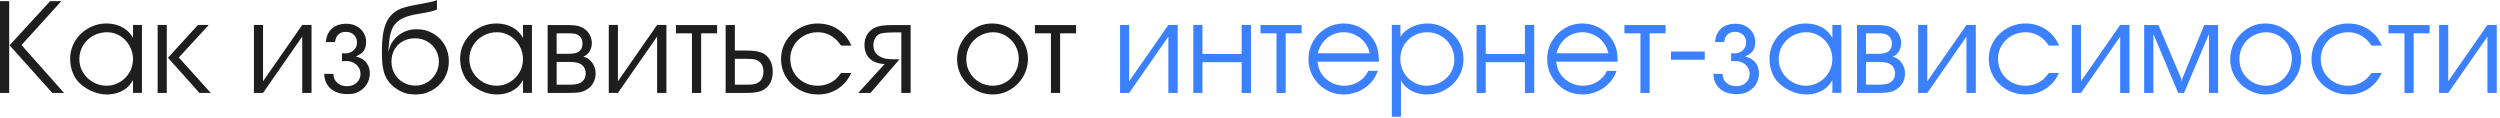
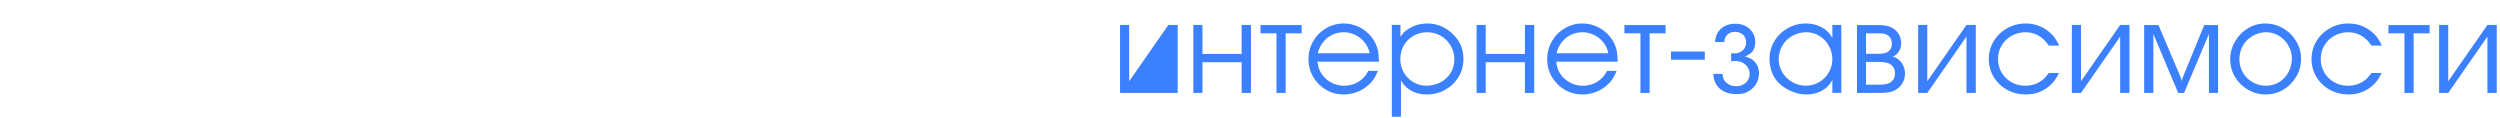
<svg xmlns="http://www.w3.org/2000/svg" width="612" height="29" viewBox="0 0 612 29" fill="none">
-   <path d="M2.344 11.094L12.266 0.281H15.016L5.266 11.031L15.688 22.75H12.812L2.344 11.094ZM2.25 0.281V22.75H0V0.281H2.25ZM34.75 6.109V22.734H32.562V19.609C32.156 20.307 31.698 20.896 31.188 21.375C29.823 22.542 28.141 23.125 26.141 23.125C24.807 23.125 23.453 22.797 22.078 22.141C20.703 21.474 19.615 20.63 18.812 19.609C18.312 18.953 17.912 18.162 17.609 17.234C17.318 16.297 17.172 15.359 17.172 14.422C17.172 12.859 17.568 11.412 18.359 10.078C19.162 8.745 20.25 7.693 21.625 6.922C22.99 6.141 24.474 5.75 26.078 5.75C27.078 5.75 28.021 5.906 28.906 6.219C29.802 6.531 30.573 6.984 31.219 7.578C31.719 8.016 32.167 8.583 32.562 9.281V6.094L34.75 6.109ZM26.203 7.891C24.953 7.891 23.807 8.188 22.766 8.781C21.724 9.365 20.906 10.162 20.312 11.172C19.719 12.182 19.422 13.287 19.422 14.484C19.422 15.651 19.724 16.734 20.328 17.734C20.932 18.724 21.745 19.516 22.766 20.109C23.797 20.693 24.912 20.984 26.109 20.984C27.255 20.984 28.323 20.693 29.312 20.109C30.312 19.516 31.104 18.724 31.688 17.734C32.271 16.734 32.562 15.651 32.562 14.484C32.562 13.318 32.276 12.224 31.703 11.203C31.13 10.182 30.354 9.375 29.375 8.781C28.396 8.188 27.338 7.891 26.203 7.891ZM40.828 22.75H38.594V6.109H40.828V22.75ZM41.125 14.141L48.453 6.109H51.109L43.781 14.078L51.594 22.75H48.828L41.125 14.141ZM64.391 19.891L73.984 6.109H76.266V22.75H73.984V8.953L64.391 22.75H62.156V6.109H64.391V19.891ZM87.109 13.844C88.026 14.062 88.729 14.396 89.219 14.844C90.094 15.646 90.531 16.693 90.531 17.984C90.531 18.578 90.417 19.182 90.188 19.797C89.958 20.401 89.646 20.917 89.25 21.344C88.948 21.667 88.573 21.974 88.125 22.266C87.635 22.557 87.172 22.76 86.734 22.875C86.297 22.979 85.713 23.031 84.984 23.031C83.88 23.031 82.906 22.833 82.062 22.438C81.229 22.042 80.578 21.469 80.109 20.719C79.641 19.969 79.391 19.088 79.359 18.078H81.594C81.667 18.651 81.76 19.078 81.875 19.359C81.99 19.63 82.188 19.901 82.469 20.172C83.115 20.797 83.932 21.109 84.922 21.109C85.901 21.109 86.698 20.823 87.312 20.25C87.938 19.677 88.25 18.943 88.25 18.047C88.25 17.474 88.094 16.948 87.781 16.469C87.469 15.99 87.047 15.615 86.516 15.344C85.984 15.073 85.391 14.938 84.734 14.938C84.328 14.938 83.99 14.958 83.719 15V13.016C84.146 13.057 84.412 13.078 84.516 13.078C85.318 13.078 85.995 12.828 86.547 12.328C87.109 11.818 87.391 11.193 87.391 10.453C87.391 9.651 87.141 9.01 86.641 8.531C86.141 8.042 85.474 7.797 84.641 7.797C83.891 7.797 83.287 8.016 82.828 8.453C82.37 8.88 82.099 9.495 82.016 10.297H79.781C79.875 8.88 80.365 7.781 81.25 7C82.135 6.208 83.328 5.812 84.828 5.812C85.724 5.812 86.537 6.005 87.266 6.391C88.005 6.776 88.583 7.312 89 8C89.417 8.677 89.625 9.432 89.625 10.266C89.625 11.016 89.479 11.667 89.188 12.219C89.01 12.542 88.771 12.823 88.469 13.062C88.167 13.292 87.713 13.552 87.109 13.844ZM101.719 23.141C100.938 23.109 100.307 23.047 99.828 22.953C99.109 22.818 98.338 22.51 97.516 22.031C96.693 21.542 96.005 20.979 95.453 20.344C94.963 19.771 94.578 19.162 94.297 18.516C94.016 17.859 93.807 17.088 93.672 16.203C93.547 15.307 93.484 14.203 93.484 12.891C93.484 11.234 93.552 9.901 93.688 8.891C93.812 7.87 94.037 6.922 94.359 6.047C95.13 3.891 96.688 2.479 99.031 1.812C100.094 1.5 102.109 1.083 105.078 0.562C105.88 0.427 106.51 0.24 106.969 0V2.328C106.865 2.391 106.771 2.432 106.688 2.453C105.896 2.755 104.547 3.057 102.641 3.359C101.068 3.609 99.818 3.938 98.891 4.344C97.963 4.74 97.234 5.266 96.703 5.922C96.349 6.339 96.068 6.828 95.859 7.391C95.609 8.182 95.443 8.833 95.359 9.344C95.287 9.854 95.177 10.974 95.031 12.703C95.323 11.724 95.604 11 95.875 10.531C96.146 10.052 96.537 9.568 97.047 9.078C98.432 7.797 100.099 7.156 102.047 7.156C103.495 7.156 104.818 7.5 106.016 8.188C107.214 8.865 108.156 9.802 108.844 11C109.531 12.188 109.875 13.5 109.875 14.938C109.875 17.135 109.182 18.99 107.797 20.5C106.995 21.375 106.047 22.037 104.953 22.484C104.495 22.703 104.052 22.854 103.625 22.938C103.198 23.021 102.562 23.088 101.719 23.141ZM95.828 15.062C95.828 16.156 96.083 17.156 96.594 18.062C97.115 18.958 97.823 19.667 98.719 20.188C99.615 20.698 100.604 20.953 101.688 20.953C102.729 20.953 103.688 20.693 104.562 20.172C105.448 19.651 106.146 18.938 106.656 18.031C107.177 17.135 107.438 16.167 107.438 15.125C107.438 14.062 107.182 13.094 106.672 12.219C106.161 11.333 105.453 10.635 104.547 10.125C103.651 9.625 102.667 9.375 101.594 9.375C100.479 9.375 99.484 9.62 98.609 10.109C97.734 10.588 97.052 11.266 96.562 12.141C96.073 13.005 95.828 13.979 95.828 15.062ZM130.219 6.109V22.734H128.031V19.609C127.625 20.307 127.167 20.896 126.656 21.375C125.292 22.542 123.609 23.125 121.609 23.125C120.276 23.125 118.922 22.797 117.547 22.141C116.172 21.474 115.083 20.63 114.281 19.609C113.781 18.953 113.38 18.162 113.078 17.234C112.786 16.297 112.641 15.359 112.641 14.422C112.641 12.859 113.036 11.412 113.828 10.078C114.63 8.745 115.719 7.693 117.094 6.922C118.458 6.141 119.943 5.75 121.547 5.75C122.547 5.75 123.49 5.906 124.375 6.219C125.271 6.531 126.042 6.984 126.688 7.578C127.188 8.016 127.635 8.583 128.031 9.281V6.094L130.219 6.109ZM121.672 7.891C120.422 7.891 119.276 8.188 118.234 8.781C117.193 9.365 116.375 10.162 115.781 11.172C115.188 12.182 114.891 13.287 114.891 14.484C114.891 15.651 115.193 16.734 115.797 17.734C116.401 18.724 117.214 19.516 118.234 20.109C119.266 20.693 120.38 20.984 121.578 20.984C122.724 20.984 123.792 20.693 124.781 20.109C125.781 19.516 126.573 18.724 127.156 17.734C127.74 16.734 128.031 15.651 128.031 14.484C128.031 13.318 127.745 12.224 127.172 11.203C126.599 10.182 125.823 9.375 124.844 8.781C123.865 8.188 122.807 7.891 121.672 7.891ZM134.062 22.75V6.141H139.156C140.073 6.141 140.818 6.203 141.391 6.328C141.964 6.453 142.474 6.667 142.922 6.969C143.536 7.354 144.016 7.865 144.359 8.5C144.703 9.135 144.875 9.818 144.875 10.547C144.875 11.307 144.688 11.99 144.312 12.594C143.938 13.188 143.432 13.615 142.797 13.875C143.672 14.073 144.391 14.557 144.953 15.328C145.526 16.099 145.812 16.995 145.812 18.016C145.812 18.797 145.635 19.526 145.281 20.203C144.906 20.88 144.401 21.427 143.766 21.844C143.224 22.198 142.635 22.438 142 22.562C141.375 22.688 140.438 22.75 139.188 22.75H134.062ZM136.266 20.734H139.219C140.552 20.734 141.479 20.594 142 20.312C142.917 19.812 143.375 19.026 143.375 17.953C143.375 17.349 143.219 16.823 142.906 16.375C142.594 15.927 142.156 15.615 141.594 15.438C141.042 15.25 140.177 15.156 139 15.156H136.266V20.734ZM136.266 13.172H139.031C140.198 13.172 141.016 13.037 141.484 12.766C142.224 12.359 142.594 11.656 142.594 10.656C142.594 9.719 142.224 9.021 141.484 8.562C141.286 8.438 141.052 8.344 140.781 8.281C140.396 8.198 139.844 8.156 139.125 8.156H136.266V13.172ZM151.266 19.891L160.859 6.109H163.141V22.75H160.859V8.953L151.266 22.75H149.031V6.109H151.266V19.891ZM169.391 22.75V8.156H165.469V6.141H175.547V8.156H171.641V22.75H169.391ZM177.641 22.75V6.141L179.891 6.109V12.375H182.609C184.411 12.375 185.714 12.557 186.516 12.922C187.057 13.151 187.531 13.495 187.938 13.953C188.344 14.401 188.651 14.932 188.859 15.547C189.068 16.162 189.172 16.833 189.172 17.562C189.172 19.135 188.724 20.375 187.828 21.281C187.286 21.823 186.63 22.203 185.859 22.422C185.089 22.641 184.005 22.75 182.609 22.75H177.641ZM179.891 14.391V20.734H181.906H182.453C182.943 20.713 183.422 20.703 183.891 20.703C184.328 20.662 184.714 20.583 185.047 20.469C185.641 20.271 186.094 19.922 186.406 19.422C186.729 18.922 186.891 18.302 186.891 17.562C186.891 16.656 186.672 15.943 186.234 15.422C185.964 15.088 185.568 14.823 185.047 14.625C184.578 14.469 183.714 14.391 182.453 14.391H181.906H179.891ZM205.891 17.875H208.391C207.984 18.646 207.641 19.229 207.359 19.625C207.089 20.01 206.75 20.391 206.344 20.766C204.667 22.338 202.641 23.125 200.266 23.125C198.599 23.125 197.073 22.745 195.688 21.984C194.302 21.213 193.208 20.167 192.406 18.844C191.604 17.51 191.203 16.047 191.203 14.453C191.203 12.87 191.604 11.412 192.406 10.078C193.208 8.745 194.302 7.693 195.688 6.922C197.073 6.141 198.578 5.75 200.203 5.75C202.745 5.75 204.906 6.656 206.688 8.469C207.312 9.115 207.891 10.01 208.422 11.156H205.891C205.401 10.448 204.911 9.885 204.422 9.469C203.182 8.417 201.766 7.891 200.172 7.891C198.943 7.891 197.812 8.182 196.781 8.766C195.75 9.339 194.938 10.125 194.344 11.125C193.75 12.125 193.453 13.213 193.453 14.391C193.453 15.62 193.745 16.74 194.328 17.75C194.911 18.75 195.719 19.542 196.75 20.125C197.771 20.698 198.901 20.984 200.141 20.984C201.255 20.984 202.286 20.75 203.234 20.281C203.766 20.01 204.214 19.713 204.578 19.391C204.943 19.057 205.38 18.552 205.891 17.875ZM210.094 22.75L216.562 15.672C215.552 15.641 214.672 15.438 213.922 15.062C213.172 14.677 212.599 14.141 212.203 13.453C211.818 12.755 211.625 11.938 211.625 11C211.625 9.604 212.073 8.474 212.969 7.609C213.531 7.068 214.208 6.688 215 6.469C215.792 6.25 216.865 6.141 218.219 6.141H222.922V22.75H220.641V7.938H218.719C217.427 7.938 216.417 8.021 215.688 8.188C215.115 8.344 214.656 8.688 214.312 9.219C213.979 9.75 213.812 10.375 213.812 11.094C213.812 12.292 214.312 13.188 215.312 13.781C215.771 14.062 216.266 14.255 216.797 14.359C217.328 14.463 218.104 14.516 219.125 14.516H220.203L213.094 22.75H210.094ZM242.844 5.75C244.427 5.75 245.891 6.141 247.234 6.922C248.589 7.703 249.661 8.76 250.453 10.094C251.245 11.417 251.641 12.849 251.641 14.391C251.641 15.953 251.25 17.406 250.469 18.75C249.688 20.094 248.635 21.162 247.312 21.953C245.99 22.734 244.552 23.125 243 23.125C241.458 23.125 240.016 22.734 238.672 21.953C237.328 21.193 236.26 20.151 235.469 18.828C234.688 17.495 234.297 16.057 234.297 14.516C234.297 12.963 234.688 11.516 235.469 10.172C236.24 8.818 237.281 7.745 238.594 6.953C239.906 6.151 241.323 5.75 242.844 5.75ZM243 7.891C241.781 7.932 240.682 8.25 239.703 8.844C238.714 9.427 237.938 10.219 237.375 11.219C236.823 12.219 236.547 13.318 236.547 14.516C236.547 15.693 236.833 16.776 237.406 17.766C237.99 18.766 238.776 19.552 239.766 20.125C240.766 20.698 241.854 20.984 243.031 20.984C244.208 20.984 245.286 20.693 246.266 20.109C247.234 19.516 247.995 18.708 248.547 17.688C249.109 16.667 249.391 15.537 249.391 14.297C249.391 13.172 249.104 12.115 248.531 11.125C247.969 10.135 247.203 9.349 246.234 8.766C245.266 8.182 244.229 7.891 243.125 7.891H243ZM257.266 22.75V8.156H253.344V6.141H263.422V8.156H259.516V22.75H257.266Z" fill="#1E1E1E" />
-   <path d="M276.422 19.891L286.016 6.109H288.297V22.75H286.016V8.953L276.422 22.75H274.188V6.109H276.422V19.891ZM294.359 13.203H303.953V6.109H306.234V22.75H303.953V15.219H294.359V22.75H292.125V6.109H294.359V13.203ZM312.484 22.75V8.156H308.562V6.141H318.641V8.156H314.734V22.75H312.484ZM337.578 15.094H322.516C322.63 15.99 322.807 16.693 323.047 17.203C323.37 17.932 323.839 18.588 324.453 19.172C325.068 19.745 325.771 20.193 326.562 20.516C327.354 20.828 328.177 20.984 329.031 20.984C330.844 20.984 332.401 20.365 333.703 19.125C334.193 18.646 334.609 18.052 334.953 17.344H337.328C336.911 18.302 336.536 19.021 336.203 19.5C335.87 19.979 335.401 20.474 334.797 20.984C334.016 21.662 333.109 22.188 332.078 22.562C331.047 22.938 330.01 23.125 328.969 23.125C327.396 23.125 325.948 22.745 324.625 21.984C323.302 21.213 322.25 20.162 321.469 18.828C320.698 17.495 320.312 16.037 320.312 14.453C320.312 12.88 320.698 11.427 321.469 10.094C322.24 8.76 323.286 7.703 324.609 6.922C325.943 6.141 327.385 5.75 328.938 5.75C330.25 5.75 331.495 6.031 332.672 6.594C333.849 7.156 334.854 7.953 335.688 8.984C336.479 9.964 337.026 11.083 337.328 12.344C337.432 12.812 337.516 13.729 337.578 15.094ZM322.594 13.047H335.281C335.115 12.099 334.724 11.229 334.109 10.438C333.505 9.646 332.745 9.026 331.828 8.578C330.922 8.12 329.969 7.891 328.969 7.891C327.948 7.891 326.995 8.104 326.109 8.531C325.234 8.948 324.49 9.552 323.875 10.344C323.26 11.125 322.833 12.026 322.594 13.047ZM340.719 6.094H342.828V8.984C343.307 8.307 343.724 7.839 344.078 7.578C345.63 6.359 347.432 5.75 349.484 5.75C350.755 5.75 351.979 6.026 353.156 6.578C354.333 7.151 355.37 7.953 356.266 8.984C357.589 10.463 358.25 12.297 358.25 14.484C358.25 16.068 357.849 17.521 357.047 18.844C356.255 20.156 355.172 21.198 353.797 21.969C352.432 22.74 350.943 23.125 349.328 23.125C347.234 23.125 345.505 22.495 344.141 21.234C343.745 20.891 343.349 20.359 342.953 19.641V28.578H340.719V6.094ZM349.328 20.984C350.307 20.943 351.203 20.76 352.016 20.438C352.828 20.104 353.536 19.646 354.141 19.062C354.745 18.479 355.208 17.802 355.531 17.031C355.854 16.25 356.016 15.401 356.016 14.484C356.016 13.307 355.719 12.208 355.125 11.188C354.542 10.167 353.745 9.365 352.734 8.781C351.714 8.188 350.609 7.891 349.422 7.891C348.182 7.891 347.057 8.177 346.047 8.75C345.036 9.323 344.24 10.109 343.656 11.109C343.083 12.109 342.797 13.224 342.797 14.453C342.797 15.651 343.083 16.75 343.656 17.75C344.229 18.74 345.005 19.526 345.984 20.109C346.964 20.693 348.036 20.984 349.203 20.984H349.328ZM363.703 13.203H373.297V6.109H375.578V22.75H373.297V15.219H363.703V22.75H361.469V6.109H363.703V13.203ZM396.016 15.094H380.953C381.068 15.99 381.245 16.693 381.484 17.203C381.807 17.932 382.276 18.588 382.891 19.172C383.505 19.745 384.208 20.193 385 20.516C385.792 20.828 386.615 20.984 387.469 20.984C389.281 20.984 390.839 20.365 392.141 19.125C392.63 18.646 393.047 18.052 393.391 17.344H395.766C395.349 18.302 394.974 19.021 394.641 19.5C394.307 19.979 393.839 20.474 393.234 20.984C392.453 21.662 391.547 22.188 390.516 22.562C389.484 22.938 388.448 23.125 387.406 23.125C385.833 23.125 384.385 22.745 383.062 21.984C381.74 21.213 380.688 20.162 379.906 18.828C379.135 17.495 378.75 16.037 378.75 14.453C378.75 12.88 379.135 11.427 379.906 10.094C380.677 8.76 381.724 7.703 383.047 6.922C384.38 6.141 385.823 5.75 387.375 5.75C388.688 5.75 389.932 6.031 391.109 6.594C392.286 7.156 393.292 7.953 394.125 8.984C394.917 9.964 395.464 11.083 395.766 12.344C395.87 12.812 395.953 13.729 396.016 15.094ZM381.031 13.047H393.719C393.552 12.099 393.161 11.229 392.547 10.438C391.943 9.646 391.182 9.026 390.266 8.578C389.359 8.12 388.406 7.891 387.406 7.891C386.385 7.891 385.432 8.104 384.547 8.531C383.672 8.948 382.927 9.552 382.312 10.344C381.698 11.125 381.271 12.026 381.031 13.047ZM401.578 22.75V8.156H397.656V6.141H407.734V8.156H403.828V22.75H401.578ZM409.062 12.609H417.328V14.625H409.062V12.609ZM427.172 13.844C428.089 14.062 428.792 14.396 429.281 14.844C430.156 15.646 430.594 16.693 430.594 17.984C430.594 18.578 430.479 19.182 430.25 19.797C430.021 20.401 429.708 20.917 429.312 21.344C429.01 21.667 428.635 21.974 428.188 22.266C427.698 22.557 427.234 22.76 426.797 22.875C426.359 22.979 425.776 23.031 425.047 23.031C423.943 23.031 422.969 22.833 422.125 22.438C421.292 22.042 420.641 21.469 420.172 20.719C419.703 19.969 419.453 19.088 419.422 18.078H421.656C421.729 18.651 421.823 19.078 421.938 19.359C422.052 19.63 422.25 19.901 422.531 20.172C423.177 20.797 423.995 21.109 424.984 21.109C425.964 21.109 426.76 20.823 427.375 20.25C428 19.677 428.312 18.943 428.312 18.047C428.312 17.474 428.156 16.948 427.844 16.469C427.531 15.99 427.109 15.615 426.578 15.344C426.047 15.073 425.453 14.938 424.797 14.938C424.391 14.938 424.052 14.958 423.781 15V13.016C424.208 13.057 424.474 13.078 424.578 13.078C425.38 13.078 426.057 12.828 426.609 12.328C427.172 11.818 427.453 11.193 427.453 10.453C427.453 9.651 427.203 9.01 426.703 8.531C426.203 8.042 425.536 7.797 424.703 7.797C423.953 7.797 423.349 8.016 422.891 8.453C422.432 8.88 422.161 9.495 422.078 10.297H419.844C419.938 8.88 420.427 7.781 421.312 7C422.198 6.208 423.391 5.812 424.891 5.812C425.786 5.812 426.599 6.005 427.328 6.391C428.068 6.776 428.646 7.312 429.062 8C429.479 8.677 429.688 9.432 429.688 10.266C429.688 11.016 429.542 11.667 429.25 12.219C429.073 12.542 428.833 12.823 428.531 13.062C428.229 13.292 427.776 13.552 427.172 13.844ZM450.75 6.109V22.734H448.562V19.609C448.156 20.307 447.698 20.896 447.188 21.375C445.823 22.542 444.141 23.125 442.141 23.125C440.807 23.125 439.453 22.797 438.078 22.141C436.703 21.474 435.615 20.63 434.812 19.609C434.312 18.953 433.911 18.162 433.609 17.234C433.318 16.297 433.172 15.359 433.172 14.422C433.172 12.859 433.568 11.412 434.359 10.078C435.161 8.745 436.25 7.693 437.625 6.922C438.99 6.141 440.474 5.75 442.078 5.75C443.078 5.75 444.021 5.906 444.906 6.219C445.802 6.531 446.573 6.984 447.219 7.578C447.719 8.016 448.167 8.583 448.562 9.281V6.094L450.75 6.109ZM442.203 7.891C440.953 7.891 439.807 8.188 438.766 8.781C437.724 9.365 436.906 10.162 436.312 11.172C435.719 12.182 435.422 13.287 435.422 14.484C435.422 15.651 435.724 16.734 436.328 17.734C436.932 18.724 437.745 19.516 438.766 20.109C439.797 20.693 440.911 20.984 442.109 20.984C443.255 20.984 444.323 20.693 445.312 20.109C446.312 19.516 447.104 18.724 447.688 17.734C448.271 16.734 448.562 15.651 448.562 14.484C448.562 13.318 448.276 12.224 447.703 11.203C447.13 10.182 446.354 9.375 445.375 8.781C444.396 8.188 443.339 7.891 442.203 7.891ZM454.594 22.75V6.141H459.688C460.604 6.141 461.349 6.203 461.922 6.328C462.495 6.453 463.005 6.667 463.453 6.969C464.068 7.354 464.547 7.865 464.891 8.5C465.234 9.135 465.406 9.818 465.406 10.547C465.406 11.307 465.219 11.99 464.844 12.594C464.469 13.188 463.964 13.615 463.328 13.875C464.203 14.073 464.922 14.557 465.484 15.328C466.057 16.099 466.344 16.995 466.344 18.016C466.344 18.797 466.167 19.526 465.812 20.203C465.438 20.88 464.932 21.427 464.297 21.844C463.755 22.198 463.167 22.438 462.531 22.562C461.906 22.688 460.969 22.75 459.719 22.75H454.594ZM456.797 20.734H459.75C461.083 20.734 462.01 20.594 462.531 20.312C463.448 19.812 463.906 19.026 463.906 17.953C463.906 17.349 463.75 16.823 463.438 16.375C463.125 15.927 462.688 15.615 462.125 15.438C461.573 15.25 460.708 15.156 459.531 15.156H456.797V20.734ZM456.797 13.172H459.562C460.729 13.172 461.547 13.037 462.016 12.766C462.755 12.359 463.125 11.656 463.125 10.656C463.125 9.719 462.755 9.021 462.016 8.562C461.818 8.438 461.583 8.344 461.312 8.281C460.927 8.198 460.375 8.156 459.656 8.156H456.797V13.172ZM471.797 19.891L481.391 6.109H483.672V22.75H481.391V8.953L471.797 22.75H469.562V6.109H471.797V19.891ZM501.547 17.875H504.047C503.641 18.646 503.297 19.229 503.016 19.625C502.745 20.01 502.406 20.391 502 20.766C500.323 22.338 498.297 23.125 495.922 23.125C494.255 23.125 492.729 22.745 491.344 21.984C489.958 21.213 488.865 20.167 488.062 18.844C487.26 17.51 486.859 16.047 486.859 14.453C486.859 12.87 487.26 11.412 488.062 10.078C488.865 8.745 489.958 7.693 491.344 6.922C492.729 6.141 494.234 5.75 495.859 5.75C498.401 5.75 500.562 6.656 502.344 8.469C502.969 9.115 503.547 10.01 504.078 11.156H501.547C501.057 10.448 500.568 9.885 500.078 9.469C498.839 8.417 497.422 7.891 495.828 7.891C494.599 7.891 493.469 8.182 492.438 8.766C491.406 9.339 490.594 10.125 490 11.125C489.406 12.125 489.109 13.213 489.109 14.391C489.109 15.62 489.401 16.74 489.984 17.75C490.568 18.75 491.375 19.542 492.406 20.125C493.427 20.698 494.557 20.984 495.797 20.984C496.911 20.984 497.943 20.75 498.891 20.281C499.422 20.01 499.87 19.713 500.234 19.391C500.599 19.057 501.036 18.552 501.547 17.875ZM509.422 19.891L519.016 6.109H521.297V22.75H519.016V8.953L509.422 22.75H507.188V6.109H509.422V19.891ZM524.891 22.75V6.141H528.391L533.891 19.062L534.094 19.859L534.312 19.031L539.594 6.141H542.984V22.75H540.75V8.312L534.656 22.75H533.219L527.141 8.312V22.75H524.891ZM554.5 5.75C556.083 5.75 557.547 6.141 558.891 6.922C560.245 7.703 561.318 8.76 562.109 10.094C562.901 11.417 563.297 12.849 563.297 14.391C563.297 15.953 562.906 17.406 562.125 18.75C561.344 20.094 560.292 21.162 558.969 21.953C557.646 22.734 556.208 23.125 554.656 23.125C553.115 23.125 551.672 22.734 550.328 21.953C548.984 21.193 547.917 20.151 547.125 18.828C546.344 17.495 545.953 16.057 545.953 14.516C545.953 12.963 546.344 11.516 547.125 10.172C547.896 8.818 548.938 7.745 550.25 6.953C551.562 6.151 552.979 5.75 554.5 5.75ZM554.656 7.891C553.438 7.932 552.339 8.25 551.359 8.844C550.37 9.427 549.594 10.219 549.031 11.219C548.479 12.219 548.203 13.318 548.203 14.516C548.203 15.693 548.49 16.776 549.062 17.766C549.646 18.766 550.432 19.552 551.422 20.125C552.422 20.698 553.51 20.984 554.688 20.984C555.865 20.984 556.943 20.693 557.922 20.109C558.891 19.516 559.651 18.708 560.203 17.688C560.766 16.667 561.047 15.537 561.047 14.297C561.047 13.172 560.76 12.115 560.188 11.125C559.625 10.135 558.859 9.349 557.891 8.766C556.922 8.182 555.885 7.891 554.781 7.891H554.656ZM580.547 17.875H583.047C582.641 18.646 582.297 19.229 582.016 19.625C581.745 20.01 581.406 20.391 581 20.766C579.323 22.338 577.297 23.125 574.922 23.125C573.255 23.125 571.729 22.745 570.344 21.984C568.958 21.213 567.865 20.167 567.062 18.844C566.26 17.51 565.859 16.047 565.859 14.453C565.859 12.87 566.26 11.412 567.062 10.078C567.865 8.745 568.958 7.693 570.344 6.922C571.729 6.141 573.234 5.75 574.859 5.75C577.401 5.75 579.562 6.656 581.344 8.469C581.969 9.115 582.547 10.01 583.078 11.156H580.547C580.057 10.448 579.568 9.885 579.078 9.469C577.839 8.417 576.422 7.891 574.828 7.891C573.599 7.891 572.469 8.182 571.438 8.766C570.406 9.339 569.594 10.125 569 11.125C568.406 12.125 568.109 13.213 568.109 14.391C568.109 15.62 568.401 16.74 568.984 17.75C569.568 18.75 570.375 19.542 571.406 20.125C572.427 20.698 573.557 20.984 574.797 20.984C575.911 20.984 576.943 20.75 577.891 20.281C578.422 20.01 578.87 19.713 579.234 19.391C579.599 19.057 580.036 18.552 580.547 17.875ZM588.609 22.75V8.156H584.688V6.141H594.766V8.156H590.859V22.75H588.609ZM599.328 19.891L608.922 6.109H611.203V22.75H608.922V8.953L599.328 22.75H597.094V6.109H599.328V19.891Z" fill="#3B80FF" />
+   <path d="M276.422 19.891L286.016 6.109H288.297V22.75H286.016L276.422 22.75H274.188V6.109H276.422V19.891ZM294.359 13.203H303.953V6.109H306.234V22.75H303.953V15.219H294.359V22.75H292.125V6.109H294.359V13.203ZM312.484 22.75V8.156H308.562V6.141H318.641V8.156H314.734V22.75H312.484ZM337.578 15.094H322.516C322.63 15.99 322.807 16.693 323.047 17.203C323.37 17.932 323.839 18.588 324.453 19.172C325.068 19.745 325.771 20.193 326.562 20.516C327.354 20.828 328.177 20.984 329.031 20.984C330.844 20.984 332.401 20.365 333.703 19.125C334.193 18.646 334.609 18.052 334.953 17.344H337.328C336.911 18.302 336.536 19.021 336.203 19.5C335.87 19.979 335.401 20.474 334.797 20.984C334.016 21.662 333.109 22.188 332.078 22.562C331.047 22.938 330.01 23.125 328.969 23.125C327.396 23.125 325.948 22.745 324.625 21.984C323.302 21.213 322.25 20.162 321.469 18.828C320.698 17.495 320.312 16.037 320.312 14.453C320.312 12.88 320.698 11.427 321.469 10.094C322.24 8.76 323.286 7.703 324.609 6.922C325.943 6.141 327.385 5.75 328.938 5.75C330.25 5.75 331.495 6.031 332.672 6.594C333.849 7.156 334.854 7.953 335.688 8.984C336.479 9.964 337.026 11.083 337.328 12.344C337.432 12.812 337.516 13.729 337.578 15.094ZM322.594 13.047H335.281C335.115 12.099 334.724 11.229 334.109 10.438C333.505 9.646 332.745 9.026 331.828 8.578C330.922 8.12 329.969 7.891 328.969 7.891C327.948 7.891 326.995 8.104 326.109 8.531C325.234 8.948 324.49 9.552 323.875 10.344C323.26 11.125 322.833 12.026 322.594 13.047ZM340.719 6.094H342.828V8.984C343.307 8.307 343.724 7.839 344.078 7.578C345.63 6.359 347.432 5.75 349.484 5.75C350.755 5.75 351.979 6.026 353.156 6.578C354.333 7.151 355.37 7.953 356.266 8.984C357.589 10.463 358.25 12.297 358.25 14.484C358.25 16.068 357.849 17.521 357.047 18.844C356.255 20.156 355.172 21.198 353.797 21.969C352.432 22.74 350.943 23.125 349.328 23.125C347.234 23.125 345.505 22.495 344.141 21.234C343.745 20.891 343.349 20.359 342.953 19.641V28.578H340.719V6.094ZM349.328 20.984C350.307 20.943 351.203 20.76 352.016 20.438C352.828 20.104 353.536 19.646 354.141 19.062C354.745 18.479 355.208 17.802 355.531 17.031C355.854 16.25 356.016 15.401 356.016 14.484C356.016 13.307 355.719 12.208 355.125 11.188C354.542 10.167 353.745 9.365 352.734 8.781C351.714 8.188 350.609 7.891 349.422 7.891C348.182 7.891 347.057 8.177 346.047 8.75C345.036 9.323 344.24 10.109 343.656 11.109C343.083 12.109 342.797 13.224 342.797 14.453C342.797 15.651 343.083 16.75 343.656 17.75C344.229 18.74 345.005 19.526 345.984 20.109C346.964 20.693 348.036 20.984 349.203 20.984H349.328ZM363.703 13.203H373.297V6.109H375.578V22.75H373.297V15.219H363.703V22.75H361.469V6.109H363.703V13.203ZM396.016 15.094H380.953C381.068 15.99 381.245 16.693 381.484 17.203C381.807 17.932 382.276 18.588 382.891 19.172C383.505 19.745 384.208 20.193 385 20.516C385.792 20.828 386.615 20.984 387.469 20.984C389.281 20.984 390.839 20.365 392.141 19.125C392.63 18.646 393.047 18.052 393.391 17.344H395.766C395.349 18.302 394.974 19.021 394.641 19.5C394.307 19.979 393.839 20.474 393.234 20.984C392.453 21.662 391.547 22.188 390.516 22.562C389.484 22.938 388.448 23.125 387.406 23.125C385.833 23.125 384.385 22.745 383.062 21.984C381.74 21.213 380.688 20.162 379.906 18.828C379.135 17.495 378.75 16.037 378.75 14.453C378.75 12.88 379.135 11.427 379.906 10.094C380.677 8.76 381.724 7.703 383.047 6.922C384.38 6.141 385.823 5.75 387.375 5.75C388.688 5.75 389.932 6.031 391.109 6.594C392.286 7.156 393.292 7.953 394.125 8.984C394.917 9.964 395.464 11.083 395.766 12.344C395.87 12.812 395.953 13.729 396.016 15.094ZM381.031 13.047H393.719C393.552 12.099 393.161 11.229 392.547 10.438C391.943 9.646 391.182 9.026 390.266 8.578C389.359 8.12 388.406 7.891 387.406 7.891C386.385 7.891 385.432 8.104 384.547 8.531C383.672 8.948 382.927 9.552 382.312 10.344C381.698 11.125 381.271 12.026 381.031 13.047ZM401.578 22.75V8.156H397.656V6.141H407.734V8.156H403.828V22.75H401.578ZM409.062 12.609H417.328V14.625H409.062V12.609ZM427.172 13.844C428.089 14.062 428.792 14.396 429.281 14.844C430.156 15.646 430.594 16.693 430.594 17.984C430.594 18.578 430.479 19.182 430.25 19.797C430.021 20.401 429.708 20.917 429.312 21.344C429.01 21.667 428.635 21.974 428.188 22.266C427.698 22.557 427.234 22.76 426.797 22.875C426.359 22.979 425.776 23.031 425.047 23.031C423.943 23.031 422.969 22.833 422.125 22.438C421.292 22.042 420.641 21.469 420.172 20.719C419.703 19.969 419.453 19.088 419.422 18.078H421.656C421.729 18.651 421.823 19.078 421.938 19.359C422.052 19.63 422.25 19.901 422.531 20.172C423.177 20.797 423.995 21.109 424.984 21.109C425.964 21.109 426.76 20.823 427.375 20.25C428 19.677 428.312 18.943 428.312 18.047C428.312 17.474 428.156 16.948 427.844 16.469C427.531 15.99 427.109 15.615 426.578 15.344C426.047 15.073 425.453 14.938 424.797 14.938C424.391 14.938 424.052 14.958 423.781 15V13.016C424.208 13.057 424.474 13.078 424.578 13.078C425.38 13.078 426.057 12.828 426.609 12.328C427.172 11.818 427.453 11.193 427.453 10.453C427.453 9.651 427.203 9.01 426.703 8.531C426.203 8.042 425.536 7.797 424.703 7.797C423.953 7.797 423.349 8.016 422.891 8.453C422.432 8.88 422.161 9.495 422.078 10.297H419.844C419.938 8.88 420.427 7.781 421.312 7C422.198 6.208 423.391 5.812 424.891 5.812C425.786 5.812 426.599 6.005 427.328 6.391C428.068 6.776 428.646 7.312 429.062 8C429.479 8.677 429.688 9.432 429.688 10.266C429.688 11.016 429.542 11.667 429.25 12.219C429.073 12.542 428.833 12.823 428.531 13.062C428.229 13.292 427.776 13.552 427.172 13.844ZM450.75 6.109V22.734H448.562V19.609C448.156 20.307 447.698 20.896 447.188 21.375C445.823 22.542 444.141 23.125 442.141 23.125C440.807 23.125 439.453 22.797 438.078 22.141C436.703 21.474 435.615 20.63 434.812 19.609C434.312 18.953 433.911 18.162 433.609 17.234C433.318 16.297 433.172 15.359 433.172 14.422C433.172 12.859 433.568 11.412 434.359 10.078C435.161 8.745 436.25 7.693 437.625 6.922C438.99 6.141 440.474 5.75 442.078 5.75C443.078 5.75 444.021 5.906 444.906 6.219C445.802 6.531 446.573 6.984 447.219 7.578C447.719 8.016 448.167 8.583 448.562 9.281V6.094L450.75 6.109ZM442.203 7.891C440.953 7.891 439.807 8.188 438.766 8.781C437.724 9.365 436.906 10.162 436.312 11.172C435.719 12.182 435.422 13.287 435.422 14.484C435.422 15.651 435.724 16.734 436.328 17.734C436.932 18.724 437.745 19.516 438.766 20.109C439.797 20.693 440.911 20.984 442.109 20.984C443.255 20.984 444.323 20.693 445.312 20.109C446.312 19.516 447.104 18.724 447.688 17.734C448.271 16.734 448.562 15.651 448.562 14.484C448.562 13.318 448.276 12.224 447.703 11.203C447.13 10.182 446.354 9.375 445.375 8.781C444.396 8.188 443.339 7.891 442.203 7.891ZM454.594 22.75V6.141H459.688C460.604 6.141 461.349 6.203 461.922 6.328C462.495 6.453 463.005 6.667 463.453 6.969C464.068 7.354 464.547 7.865 464.891 8.5C465.234 9.135 465.406 9.818 465.406 10.547C465.406 11.307 465.219 11.99 464.844 12.594C464.469 13.188 463.964 13.615 463.328 13.875C464.203 14.073 464.922 14.557 465.484 15.328C466.057 16.099 466.344 16.995 466.344 18.016C466.344 18.797 466.167 19.526 465.812 20.203C465.438 20.88 464.932 21.427 464.297 21.844C463.755 22.198 463.167 22.438 462.531 22.562C461.906 22.688 460.969 22.75 459.719 22.75H454.594ZM456.797 20.734H459.75C461.083 20.734 462.01 20.594 462.531 20.312C463.448 19.812 463.906 19.026 463.906 17.953C463.906 17.349 463.75 16.823 463.438 16.375C463.125 15.927 462.688 15.615 462.125 15.438C461.573 15.25 460.708 15.156 459.531 15.156H456.797V20.734ZM456.797 13.172H459.562C460.729 13.172 461.547 13.037 462.016 12.766C462.755 12.359 463.125 11.656 463.125 10.656C463.125 9.719 462.755 9.021 462.016 8.562C461.818 8.438 461.583 8.344 461.312 8.281C460.927 8.198 460.375 8.156 459.656 8.156H456.797V13.172ZM471.797 19.891L481.391 6.109H483.672V22.75H481.391V8.953L471.797 22.75H469.562V6.109H471.797V19.891ZM501.547 17.875H504.047C503.641 18.646 503.297 19.229 503.016 19.625C502.745 20.01 502.406 20.391 502 20.766C500.323 22.338 498.297 23.125 495.922 23.125C494.255 23.125 492.729 22.745 491.344 21.984C489.958 21.213 488.865 20.167 488.062 18.844C487.26 17.51 486.859 16.047 486.859 14.453C486.859 12.87 487.26 11.412 488.062 10.078C488.865 8.745 489.958 7.693 491.344 6.922C492.729 6.141 494.234 5.75 495.859 5.75C498.401 5.75 500.562 6.656 502.344 8.469C502.969 9.115 503.547 10.01 504.078 11.156H501.547C501.057 10.448 500.568 9.885 500.078 9.469C498.839 8.417 497.422 7.891 495.828 7.891C494.599 7.891 493.469 8.182 492.438 8.766C491.406 9.339 490.594 10.125 490 11.125C489.406 12.125 489.109 13.213 489.109 14.391C489.109 15.62 489.401 16.74 489.984 17.75C490.568 18.75 491.375 19.542 492.406 20.125C493.427 20.698 494.557 20.984 495.797 20.984C496.911 20.984 497.943 20.75 498.891 20.281C499.422 20.01 499.87 19.713 500.234 19.391C500.599 19.057 501.036 18.552 501.547 17.875ZM509.422 19.891L519.016 6.109H521.297V22.75H519.016V8.953L509.422 22.75H507.188V6.109H509.422V19.891ZM524.891 22.75V6.141H528.391L533.891 19.062L534.094 19.859L534.312 19.031L539.594 6.141H542.984V22.75H540.75V8.312L534.656 22.75H533.219L527.141 8.312V22.75H524.891ZM554.5 5.75C556.083 5.75 557.547 6.141 558.891 6.922C560.245 7.703 561.318 8.76 562.109 10.094C562.901 11.417 563.297 12.849 563.297 14.391C563.297 15.953 562.906 17.406 562.125 18.75C561.344 20.094 560.292 21.162 558.969 21.953C557.646 22.734 556.208 23.125 554.656 23.125C553.115 23.125 551.672 22.734 550.328 21.953C548.984 21.193 547.917 20.151 547.125 18.828C546.344 17.495 545.953 16.057 545.953 14.516C545.953 12.963 546.344 11.516 547.125 10.172C547.896 8.818 548.938 7.745 550.25 6.953C551.562 6.151 552.979 5.75 554.5 5.75ZM554.656 7.891C553.438 7.932 552.339 8.25 551.359 8.844C550.37 9.427 549.594 10.219 549.031 11.219C548.479 12.219 548.203 13.318 548.203 14.516C548.203 15.693 548.49 16.776 549.062 17.766C549.646 18.766 550.432 19.552 551.422 20.125C552.422 20.698 553.51 20.984 554.688 20.984C555.865 20.984 556.943 20.693 557.922 20.109C558.891 19.516 559.651 18.708 560.203 17.688C560.766 16.667 561.047 15.537 561.047 14.297C561.047 13.172 560.76 12.115 560.188 11.125C559.625 10.135 558.859 9.349 557.891 8.766C556.922 8.182 555.885 7.891 554.781 7.891H554.656ZM580.547 17.875H583.047C582.641 18.646 582.297 19.229 582.016 19.625C581.745 20.01 581.406 20.391 581 20.766C579.323 22.338 577.297 23.125 574.922 23.125C573.255 23.125 571.729 22.745 570.344 21.984C568.958 21.213 567.865 20.167 567.062 18.844C566.26 17.51 565.859 16.047 565.859 14.453C565.859 12.87 566.26 11.412 567.062 10.078C567.865 8.745 568.958 7.693 570.344 6.922C571.729 6.141 573.234 5.75 574.859 5.75C577.401 5.75 579.562 6.656 581.344 8.469C581.969 9.115 582.547 10.01 583.078 11.156H580.547C580.057 10.448 579.568 9.885 579.078 9.469C577.839 8.417 576.422 7.891 574.828 7.891C573.599 7.891 572.469 8.182 571.438 8.766C570.406 9.339 569.594 10.125 569 11.125C568.406 12.125 568.109 13.213 568.109 14.391C568.109 15.62 568.401 16.74 568.984 17.75C569.568 18.75 570.375 19.542 571.406 20.125C572.427 20.698 573.557 20.984 574.797 20.984C575.911 20.984 576.943 20.75 577.891 20.281C578.422 20.01 578.87 19.713 579.234 19.391C579.599 19.057 580.036 18.552 580.547 17.875ZM588.609 22.75V8.156H584.688V6.141H594.766V8.156H590.859V22.75H588.609ZM599.328 19.891L608.922 6.109H611.203V22.75H608.922V8.953L599.328 22.75H597.094V6.109H599.328V19.891Z" fill="#3B80FF" />
</svg>